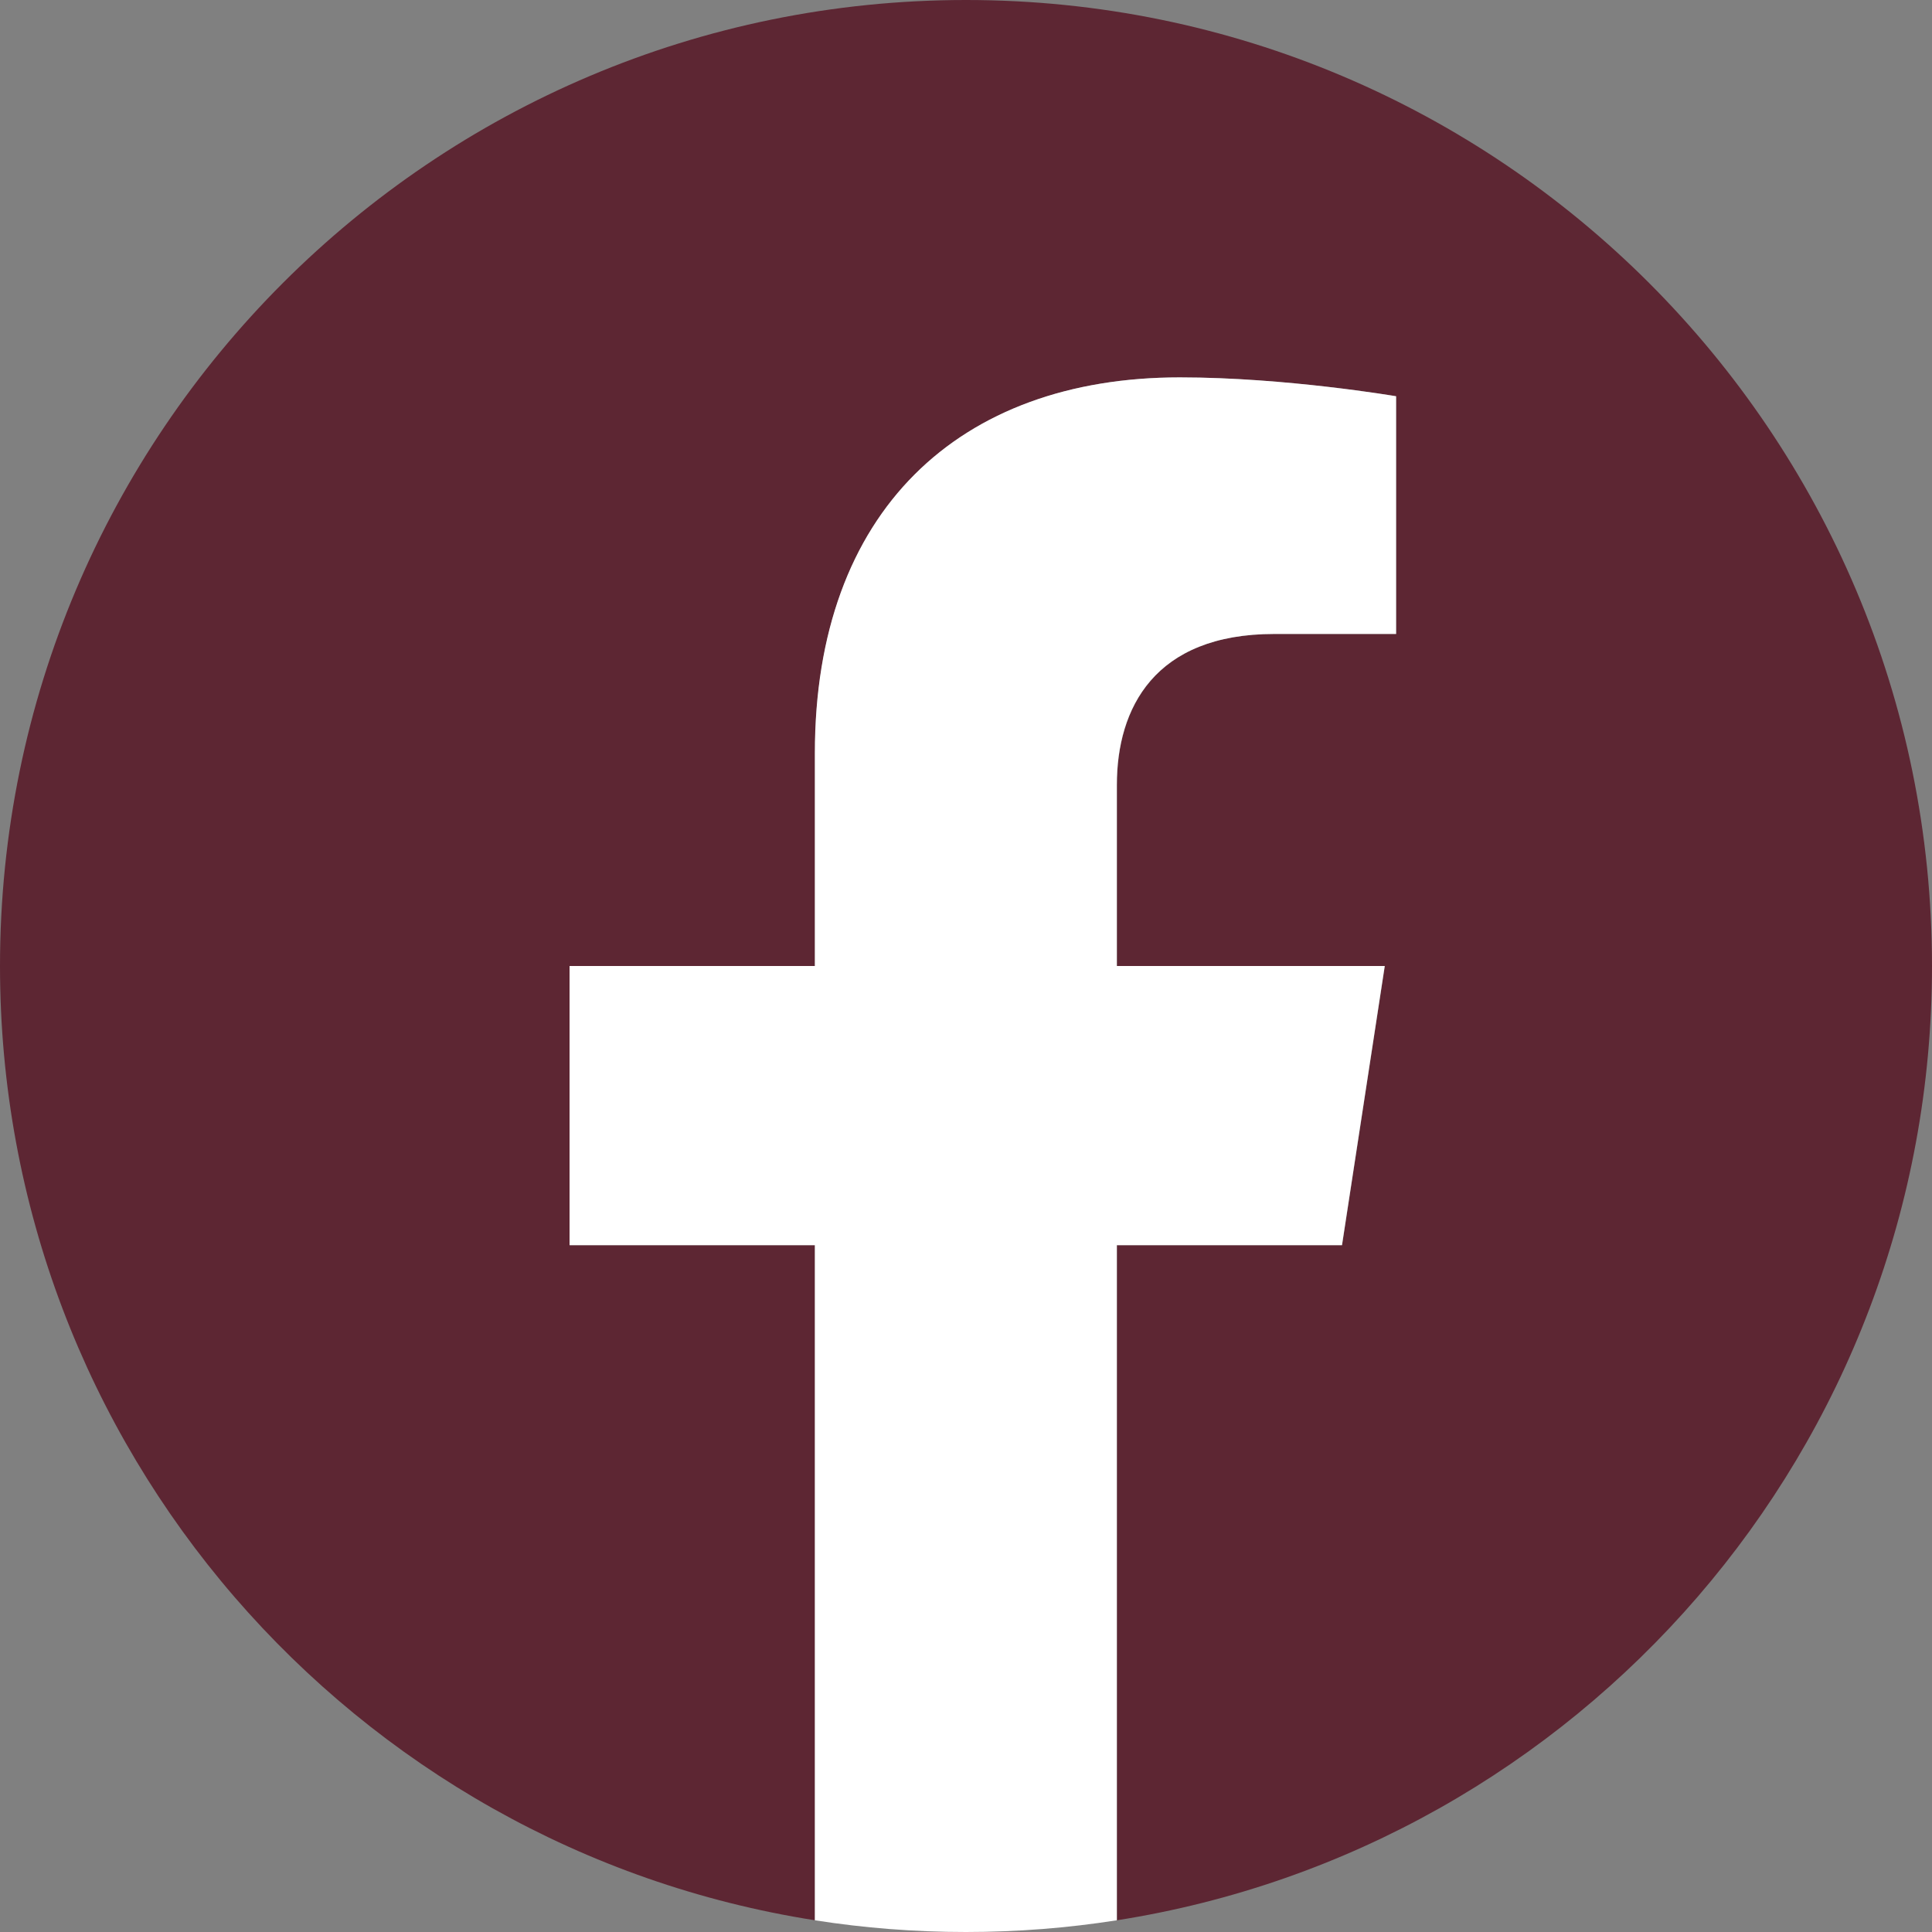
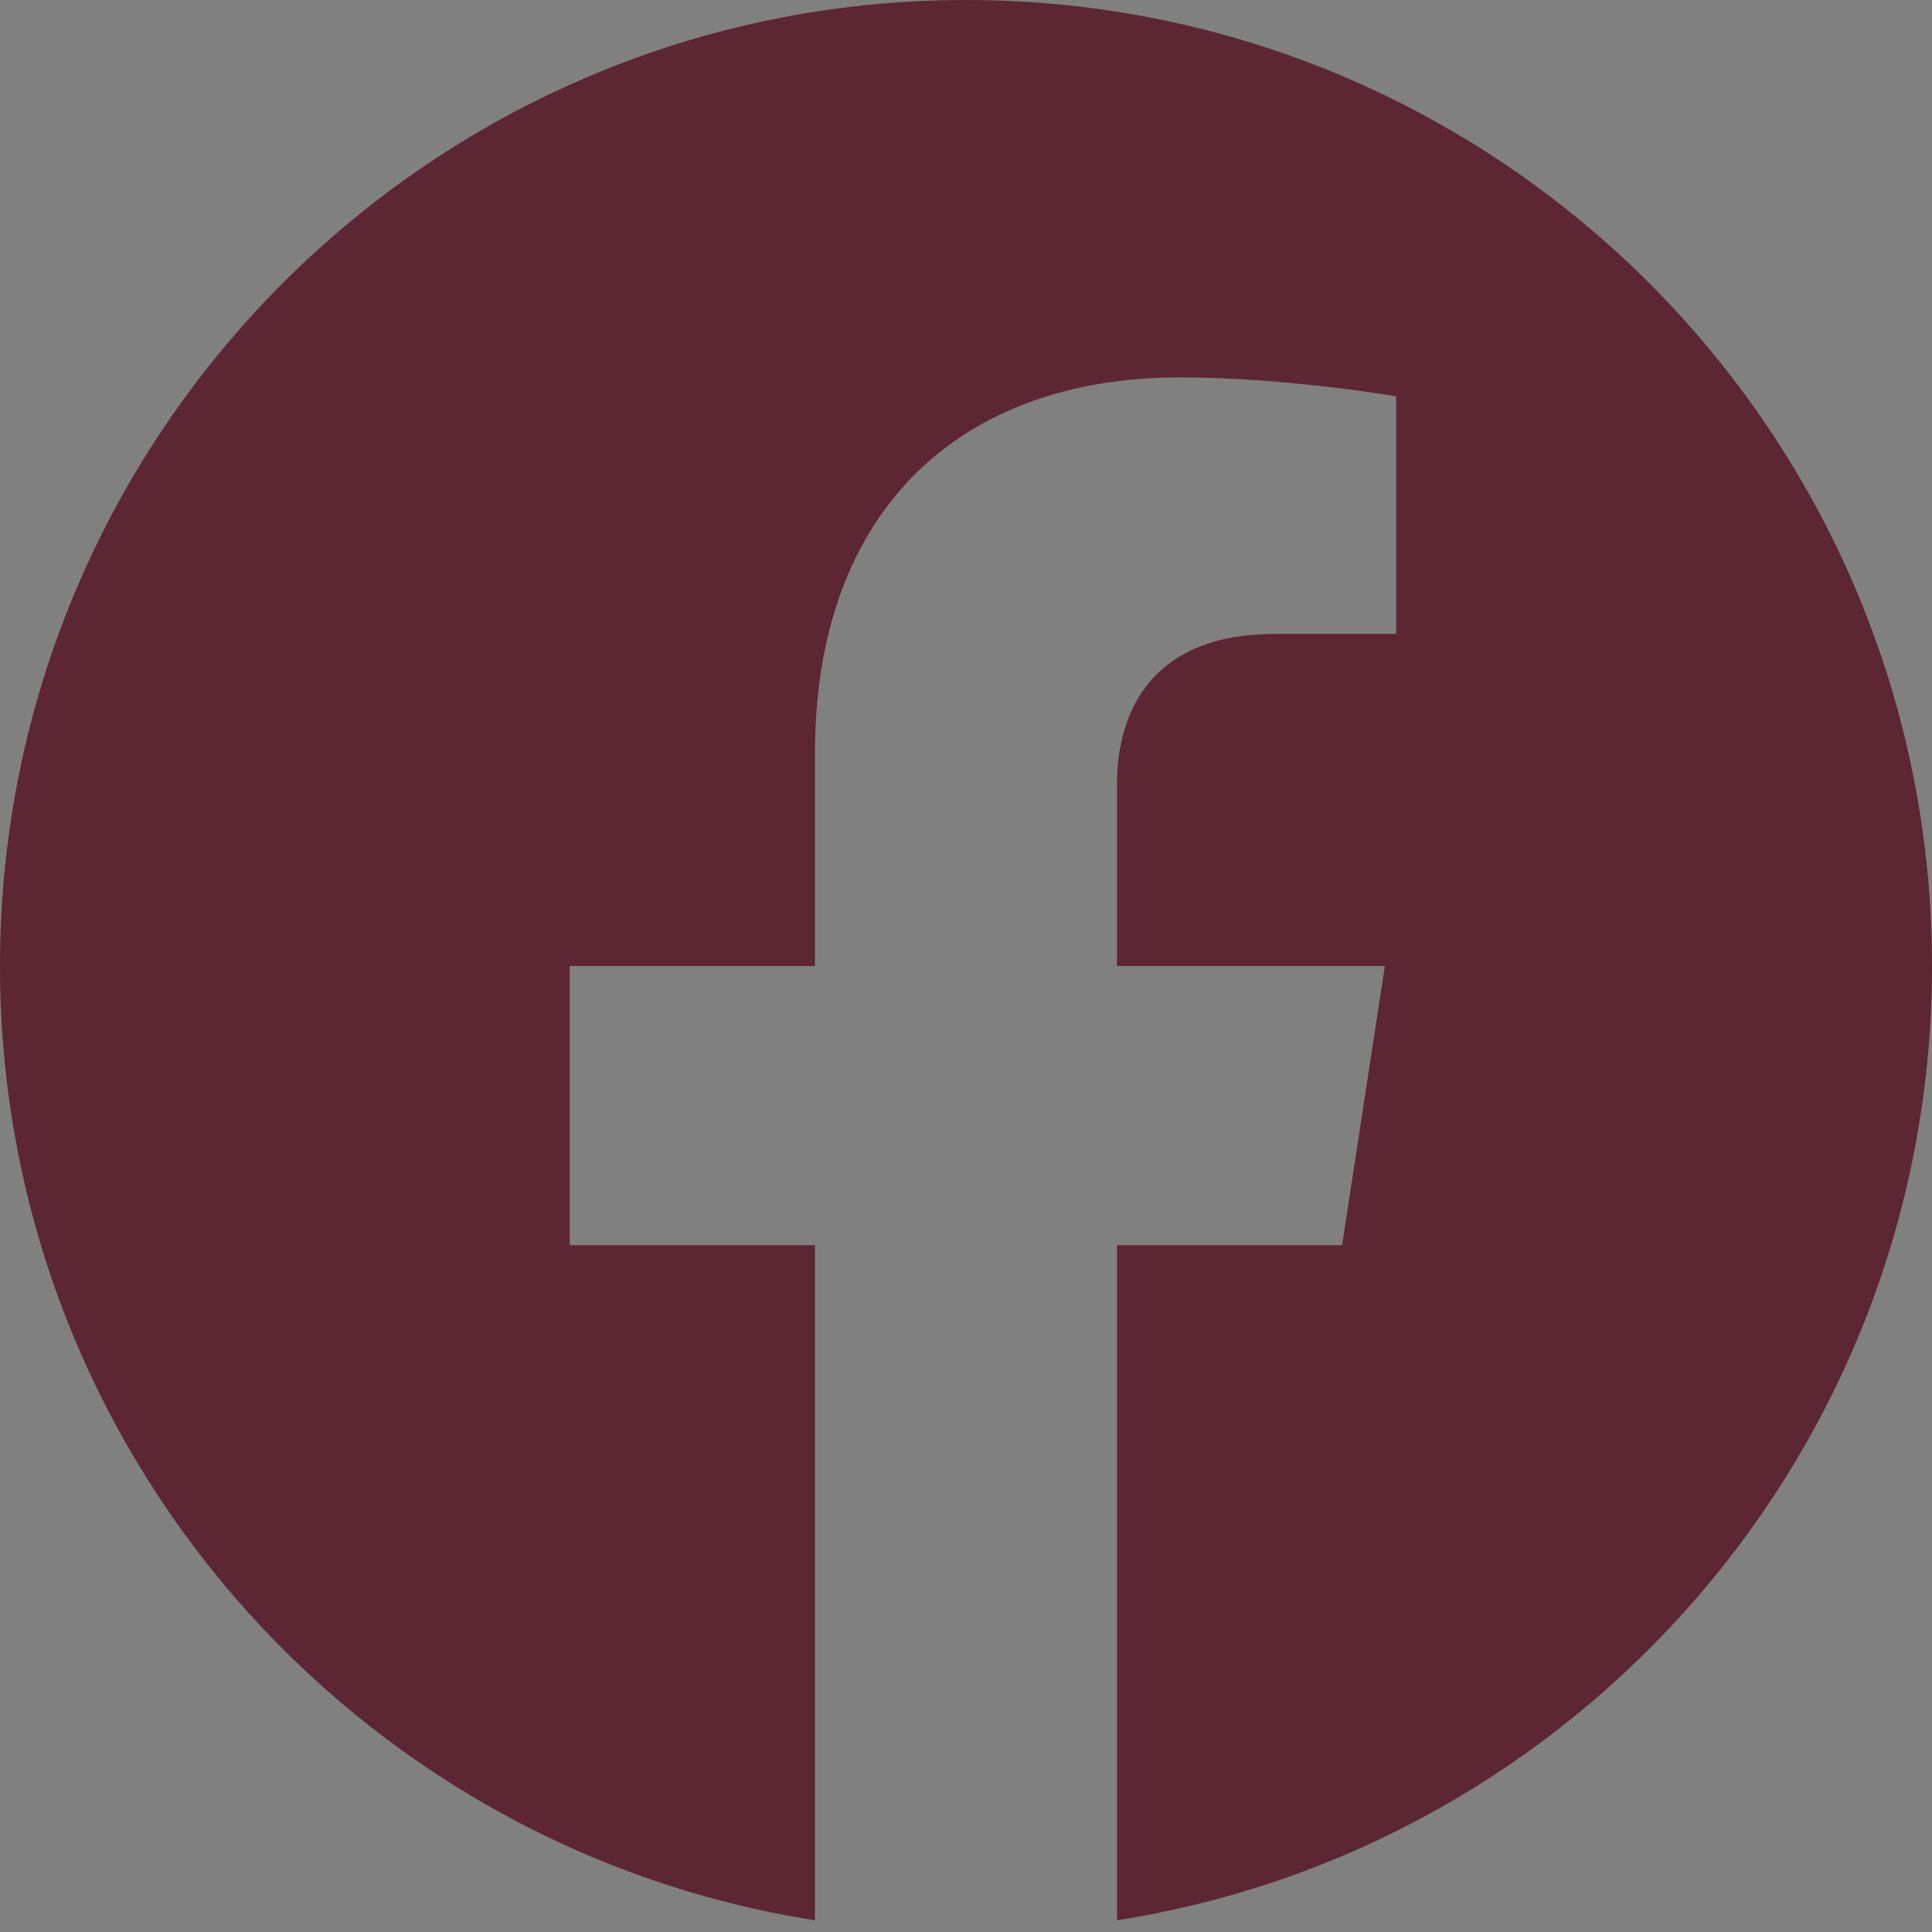
<svg xmlns="http://www.w3.org/2000/svg" width="30" height="30" viewBox="0 0 30 30" fill="none">
  <rect x="0" y="0" width="30" height="30" fill="#808080" stroke="none" />
  <path d="M30 15C30 6.716 23.284 0 15 0C6.716 0 0 6.716 0 15C0 22.487 5.484 28.693 12.655 29.818V19.335H8.847V15H12.655V11.695C12.655 7.936 14.896 5.86 18.322 5.86C19.964 5.86 21.68 6.153 21.68 6.153V9.844H19.789C17.927 9.844 17.344 11 17.344 12.187V15H21.504L20.84 19.335H17.344V29.818C24.515 28.693 30 22.487 30 15Z" fill="#5D2633" />
-   <path d="M20.838 19.335L21.502 15H17.342V12.187C17.342 11 17.922 9.844 19.787 9.844H21.678V6.153C21.678 6.153 19.962 5.86 18.32 5.86C14.893 5.86 12.653 7.936 12.653 11.695V15H8.844V19.335H12.653V29.818C13.418 29.938 14.2 30 14.998 30C15.796 30 16.578 29.938 17.342 29.818V19.335H20.838Z" fill="white" />
</svg>